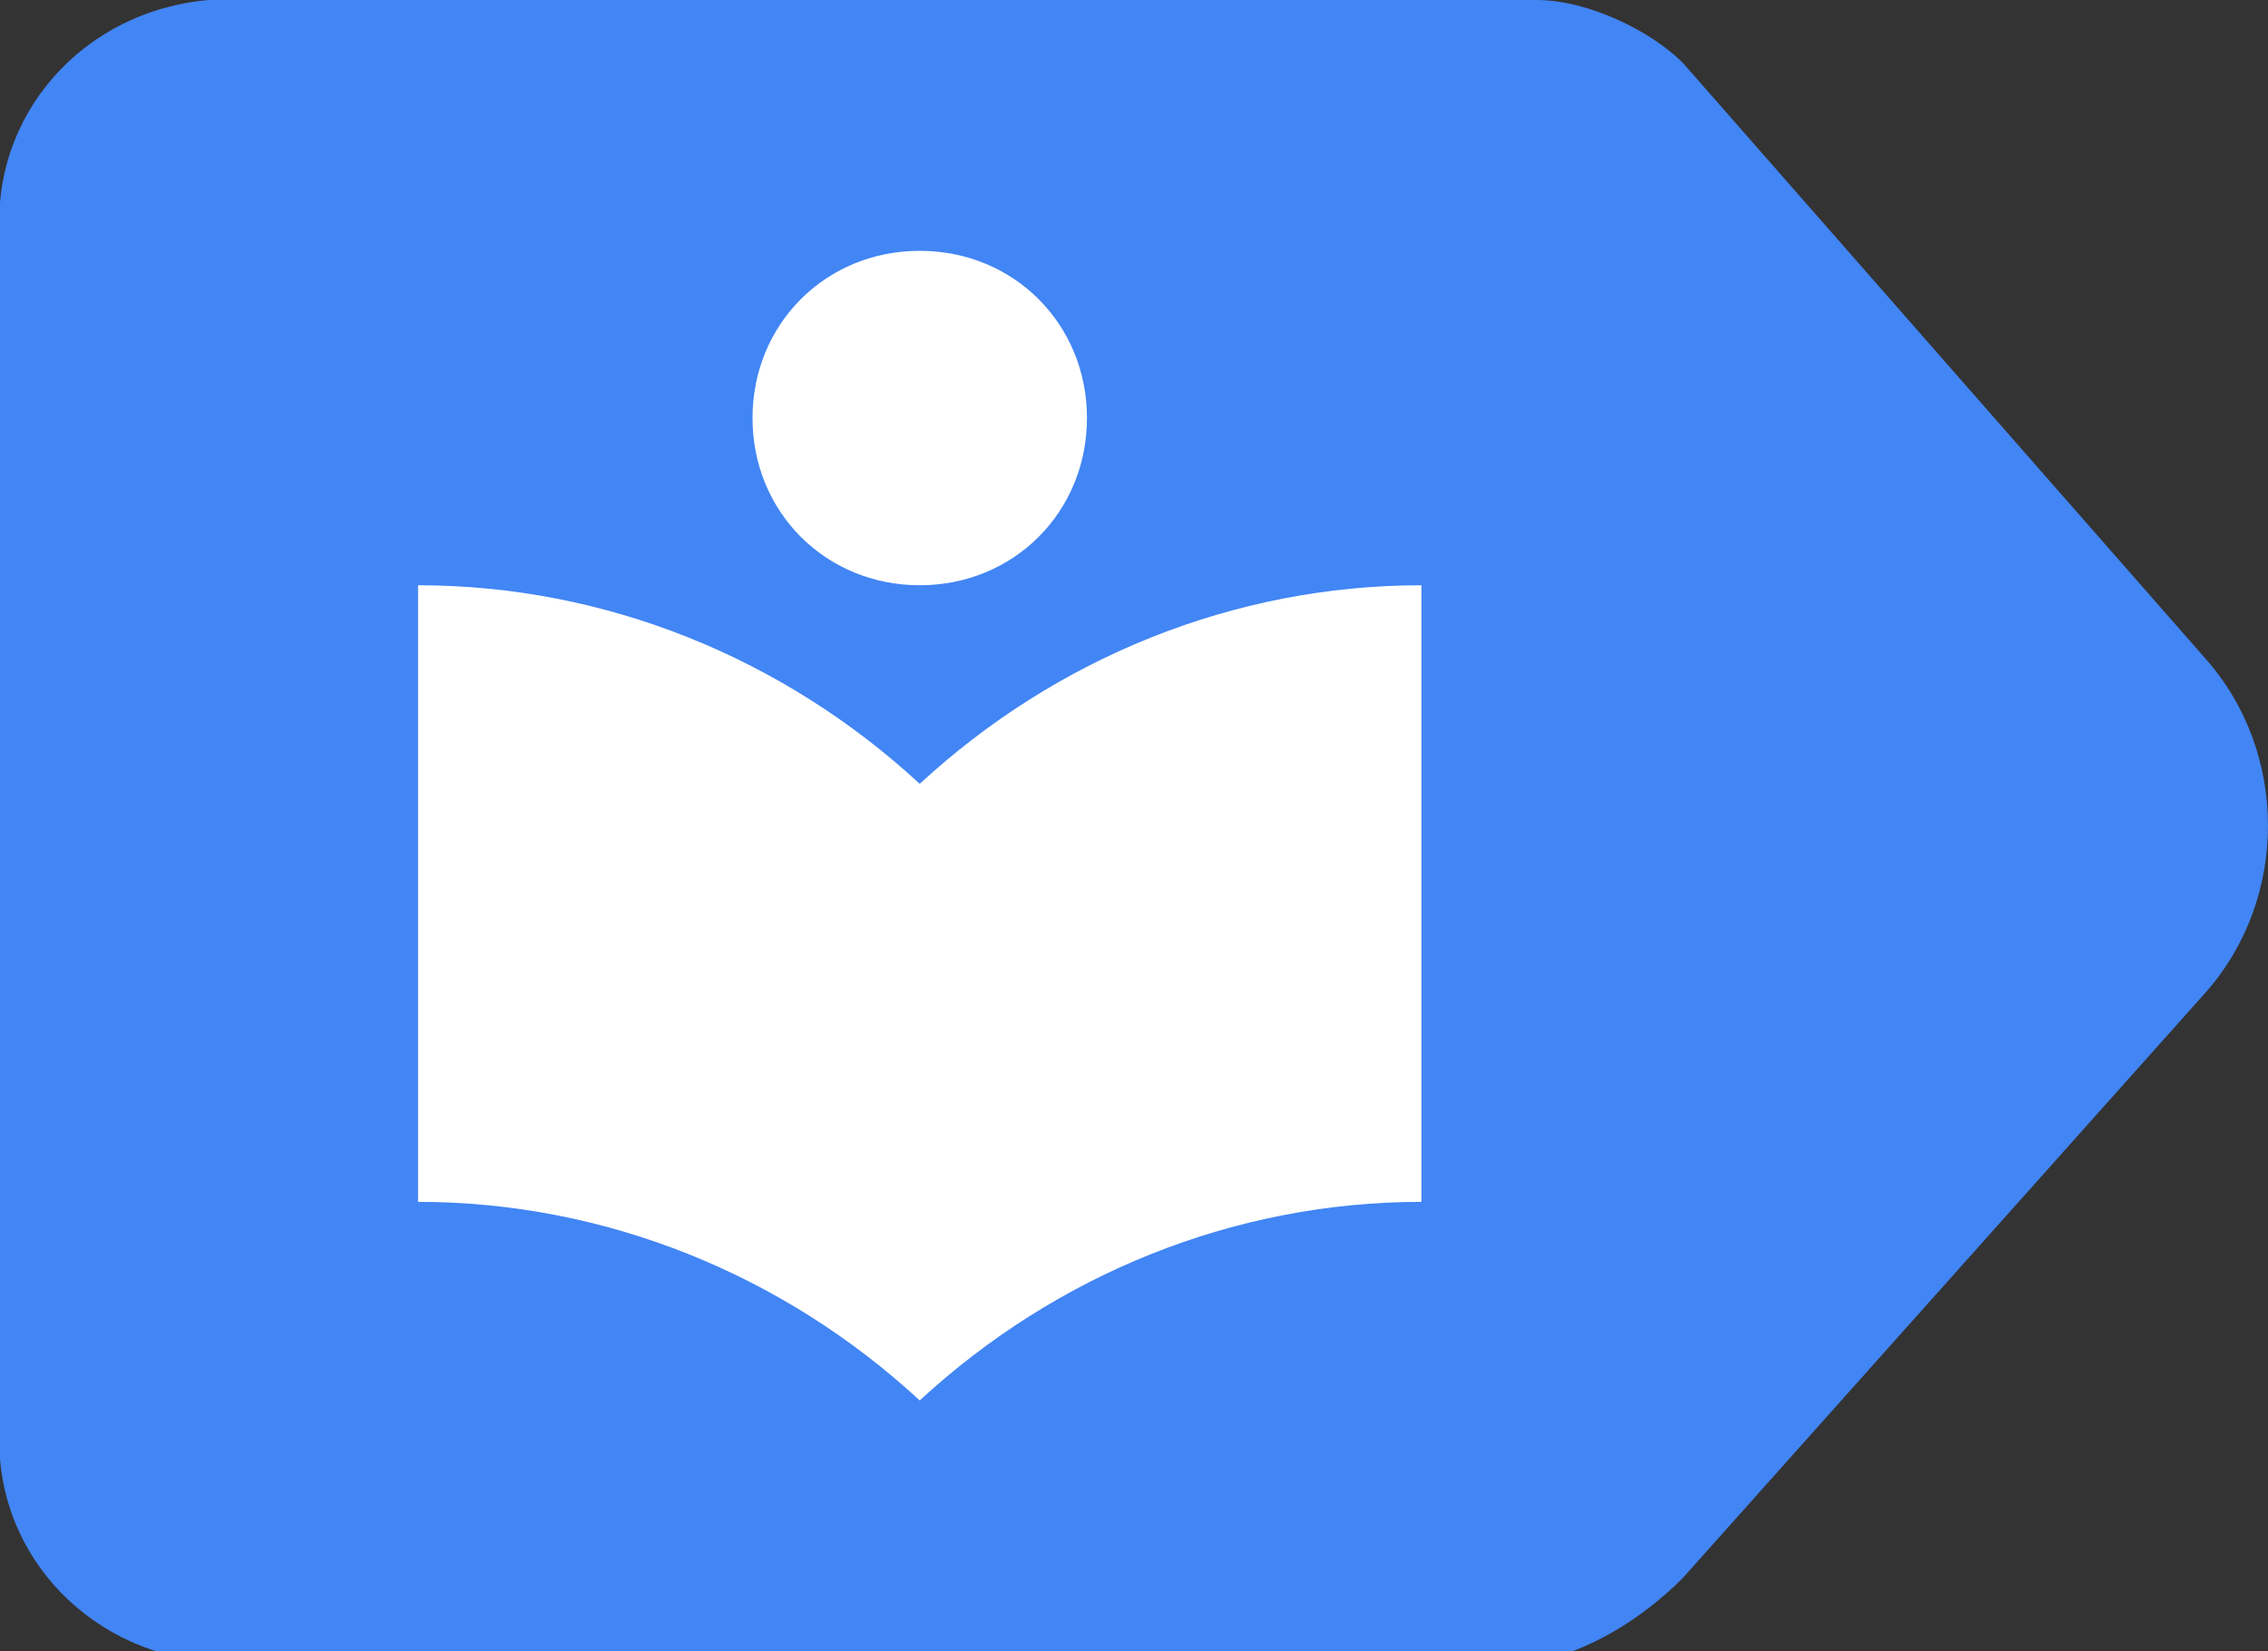
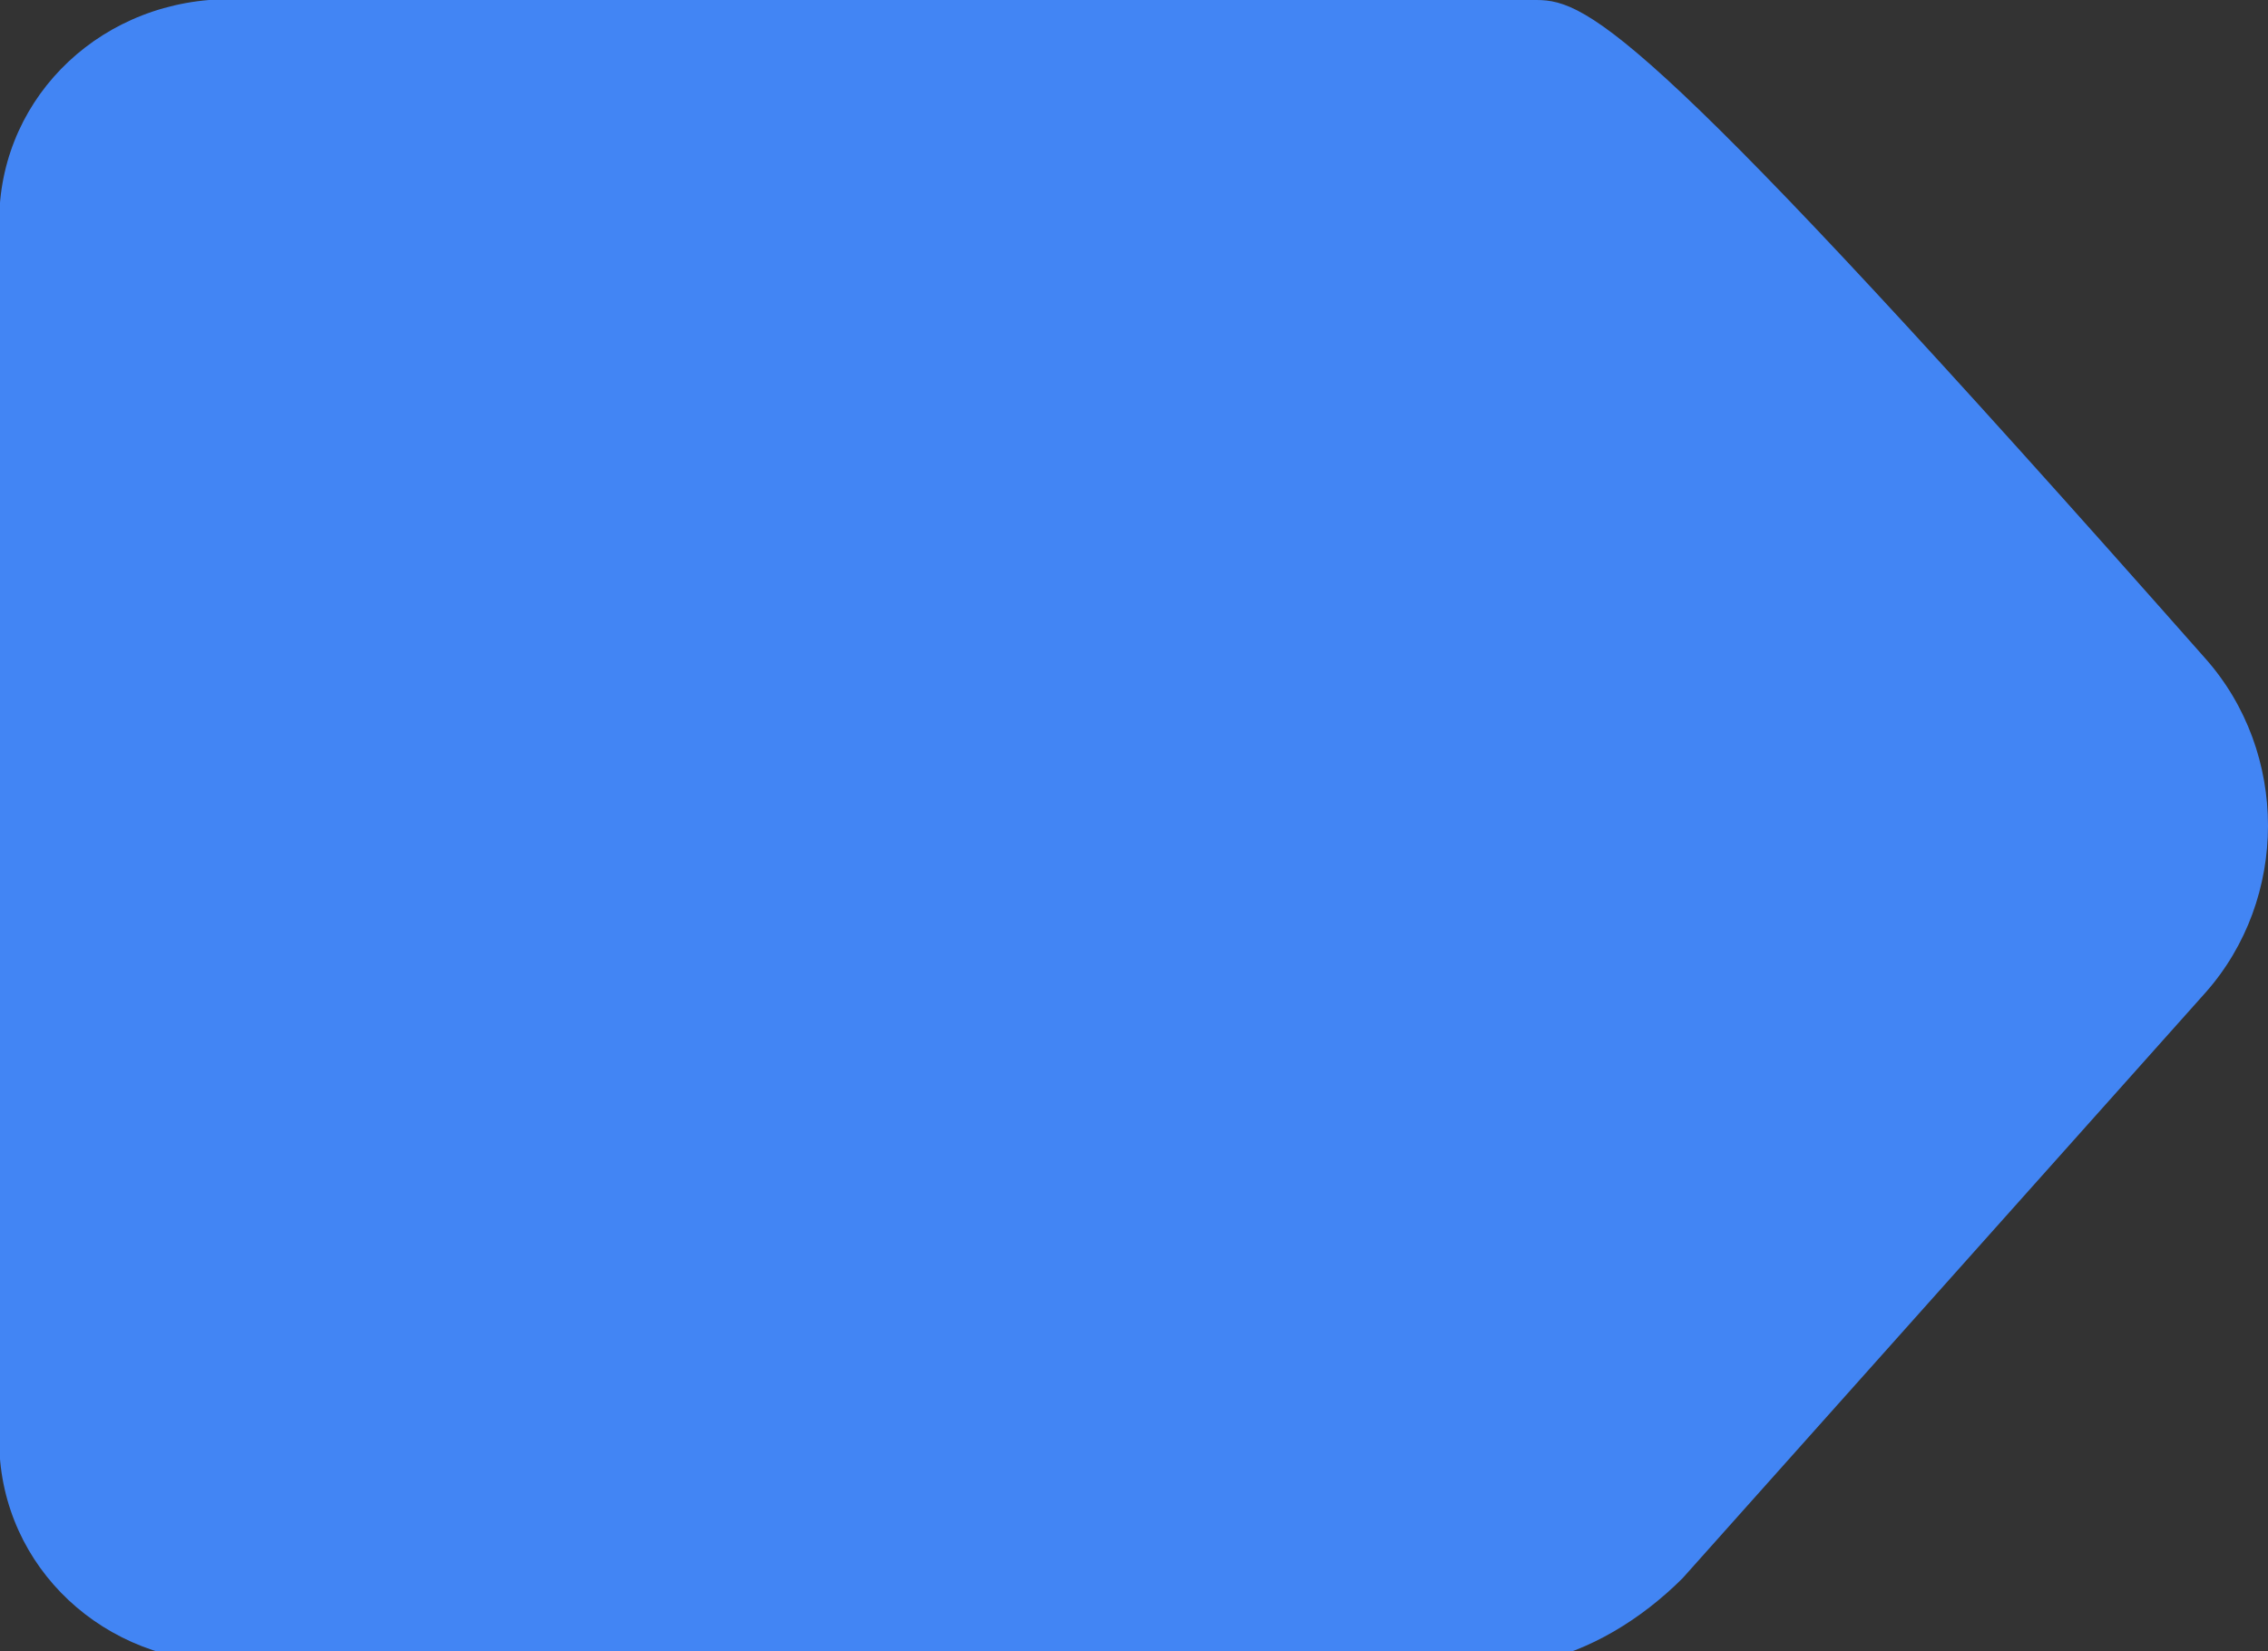
<svg xmlns="http://www.w3.org/2000/svg" version="1.1" id="Layer_1" x="0px" y="0px" viewBox="0 0 21.7 15.8" style="enable-background:new 0 0 21.7 15.8;" xml:space="preserve">
  <rect x="0" y="0" width="21.7" height="15.8" fill="#333333" stroke="none" />
  <style type="text/css">
	.st0{fill:none;}
	.st1{fill:#4285F4;}
	.st2{fill:#FFFFFF;}
</style>
  <g id="Layer_2_00000128460081704420846510000004366186890265462968_">
    <g id="Layer_1-2">
      <g id="Bounding_Box">
        <rect x="-1" class="st0" width="24" height="18.8" />
      </g>
-       <path class="st1" d="M16.1,15.1l5-5.6c0.8-0.9,0.8-2.3,0-3.2l-5-5.7C15.8,0.3,15.2,0,14.7,0H2C0.8,0.1-0.1,1.1,0,2.3v11.3    c-0.1,1.2,0.8,2.2,2,2.3h12.7C15.2,15.8,15.7,15.5,16.1,15.1z" />
+       <path class="st1" d="M16.1,15.1l5-5.6c0.8-0.9,0.8-2.3,0-3.2C15.8,0.3,15.2,0,14.7,0H2C0.8,0.1-0.1,1.1,0,2.3v11.3    c-0.1,1.2,0.8,2.2,2,2.3h12.7C15.2,15.8,15.7,15.5,16.1,15.1z" />
      <path class="st0" d="M0,3h12.1v12.1H0V3z" />
-       <path class="st2" d="M8.8,7.5C7.5,6.3,5.8,5.6,4,5.6v5.9c1.8,0,3.5,0.7,4.8,1.9c1.3-1.2,3-1.9,4.8-1.9V5.6    C11.8,5.6,10.1,6.3,8.8,7.5z M8.8,5.6c0.9,0,1.6-0.7,1.6-1.6S9.7,2.4,8.8,2.4C7.9,2.4,7.2,3.1,7.2,4C7.2,4.9,7.9,5.6,8.8,5.6    C8.8,5.6,8.8,5.6,8.8,5.6z" />
    </g>
  </g>
</svg>